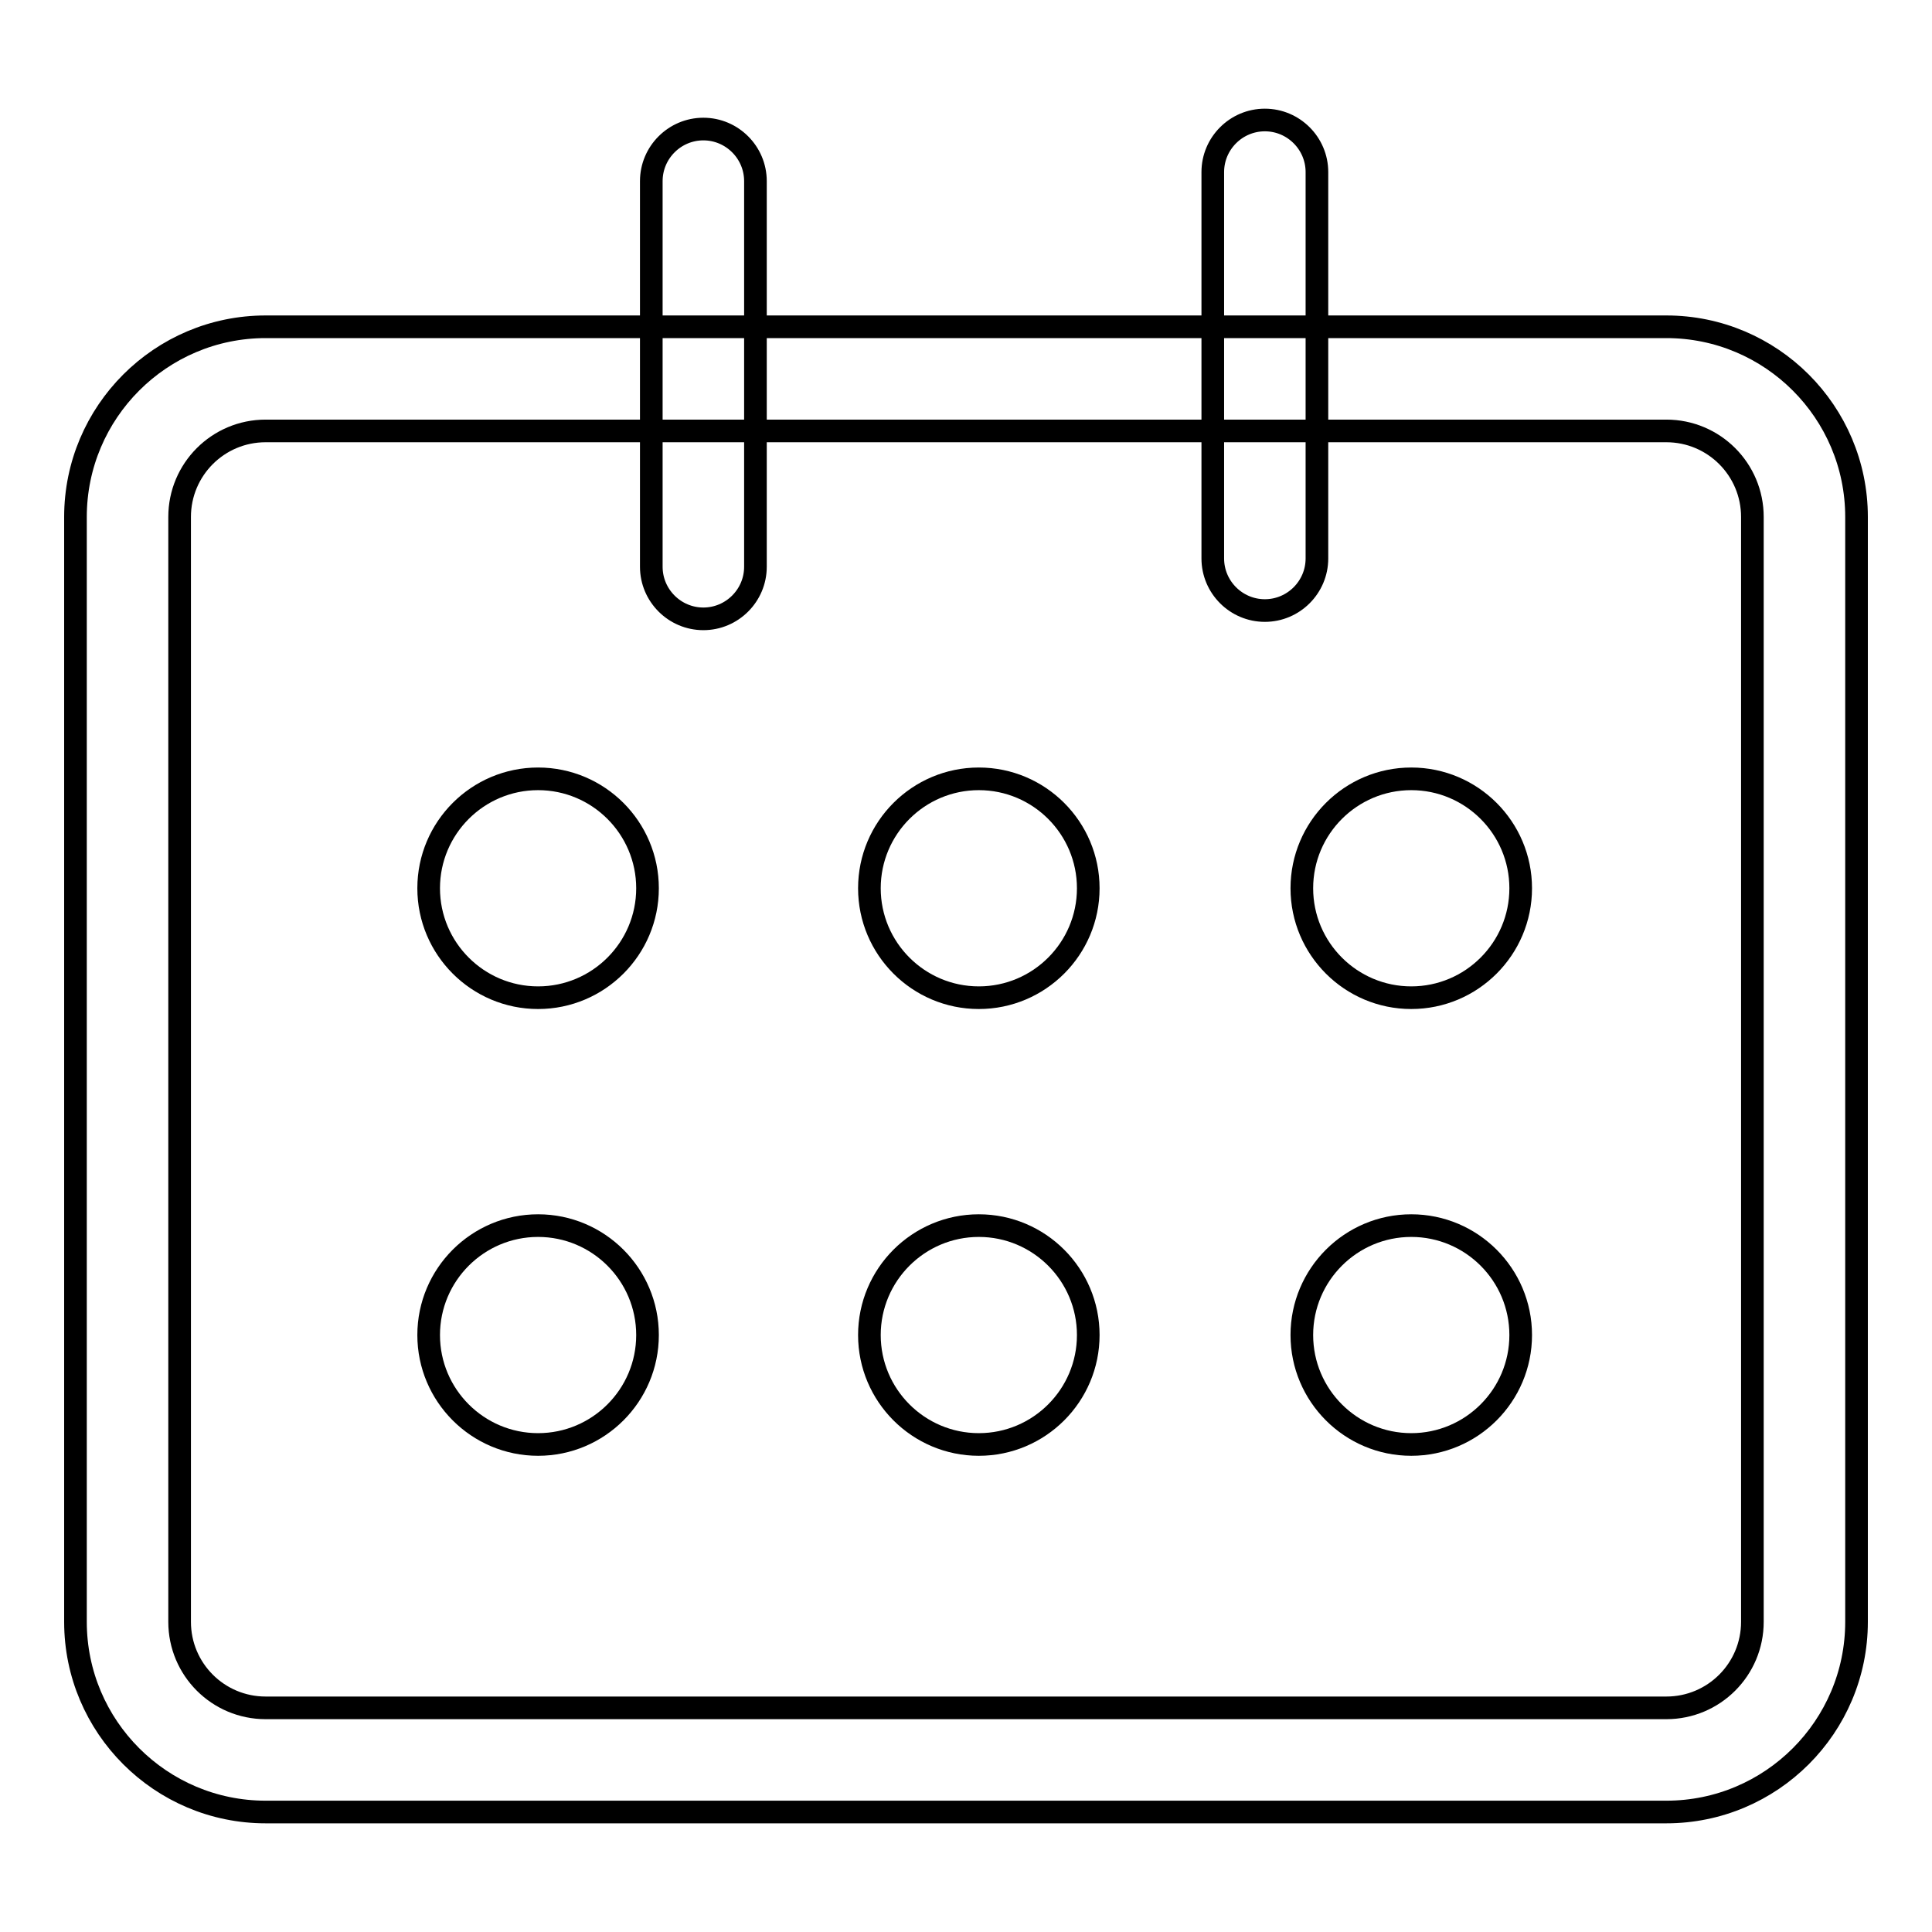
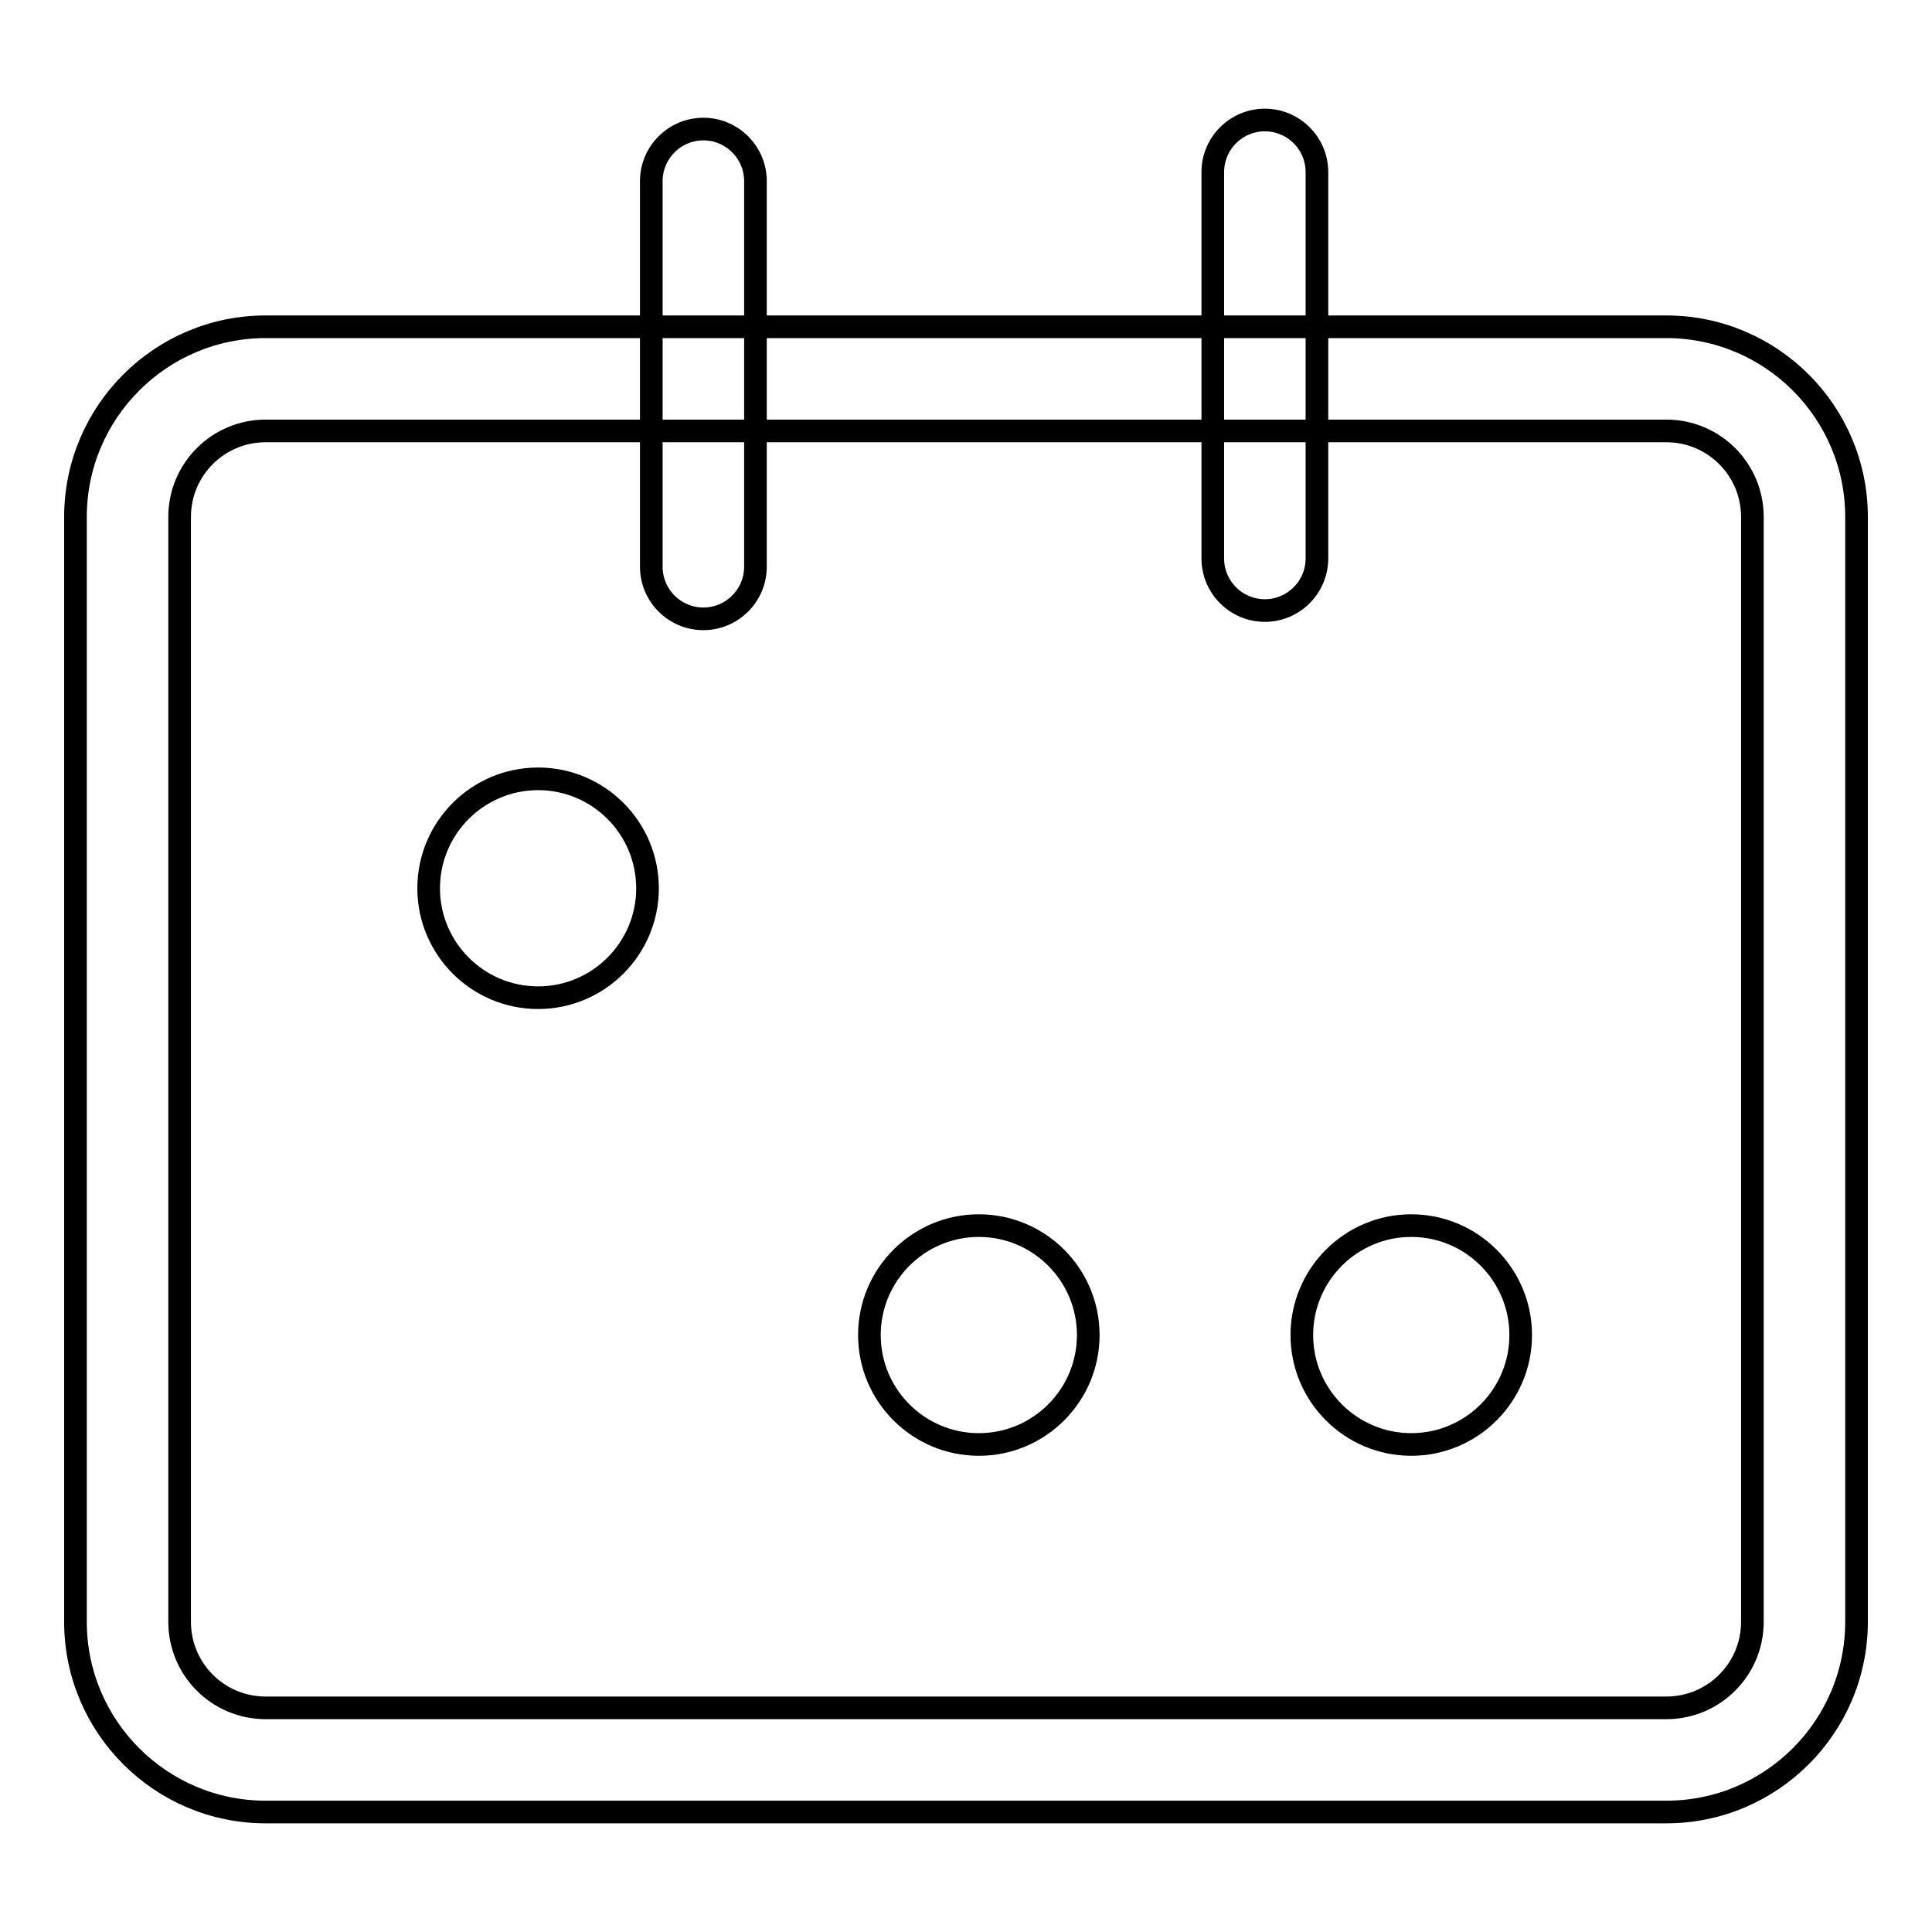
<svg xmlns="http://www.w3.org/2000/svg" version="1.1" x="0px" y="0px" viewBox="0 0 256 256" enable-background="new 0 0 256 256" xml:space="preserve">
  <g>
    <path stroke-width="3" fill-opacity="0" stroke="#000000" d="M220.8,240.1H35.2c-13.9,0-25.2-11.3-25.2-25.2V68.5c0-13.9,11.3-25.2,25.2-25.2h185.6 c13.9,0,25.2,11.3,25.2,25.2v146.4C246,228.8,234.7,240.1,220.8,240.1z M35.2,57.1c-6.3,0-11.4,5.1-11.4,11.4v146.4 c0,6.3,5.1,11.4,11.4,11.4h185.6c6.3,0,11.4-5.1,11.4-11.4V68.5c0-6.3-5.1-11.4-11.4-11.4H35.2z" />
    <path stroke-width="3" fill-opacity="0" stroke="#000000" d="M167.6,80.9c-3.8,0-6.9-3.1-6.9-6.9l0,0V22.8c0-3.8,3.1-6.9,6.9-6.9c3.8,0,6.9,3.1,6.9,6.9V74 C174.5,77.8,171.4,80.9,167.6,80.9L167.6,80.9L167.6,80.9z M93.2,82c-3.8,0-6.9-3.1-6.9-6.9V24c0-3.8,3.1-6.9,6.9-6.9 s6.9,3.1,6.9,6.9l0,0v51.1C100.1,78.9,97,82,93.2,82z" />
-     <path stroke-width="3" fill-opacity="0" stroke="#000000" d="M115.2,117.7c0,8,6.5,14.5,14.5,14.5c8,0,14.5-6.5,14.5-14.5c0-8-6.5-14.5-14.5-14.5 C121.7,103.2,115.2,109.7,115.2,117.7z" />
    <path stroke-width="3" fill-opacity="0" stroke="#000000" d="M115.2,176.9c0,8,6.5,14.5,14.5,14.5c8,0,14.5-6.5,14.5-14.5c0-8-6.5-14.5-14.5-14.5 C121.7,162.4,115.2,168.9,115.2,176.9z" />
-     <path stroke-width="3" fill-opacity="0" stroke="#000000" d="M172.5,117.7c0,8,6.5,14.5,14.5,14.5c8,0,14.5-6.5,14.5-14.5c0-8-6.5-14.5-14.5-14.5 C179,103.2,172.5,109.7,172.5,117.7z" />
    <path stroke-width="3" fill-opacity="0" stroke="#000000" d="M172.5,176.9c0,8,6.5,14.5,14.5,14.5c8,0,14.5-6.5,14.5-14.5c0-8-6.5-14.5-14.5-14.5 C179,162.4,172.5,168.9,172.5,176.9z" />
    <path stroke-width="3" fill-opacity="0" stroke="#000000" d="M56.8,117.7c0,8,6.5,14.5,14.5,14.5s14.5-6.5,14.5-14.5c0-8-6.5-14.5-14.5-14.5S56.8,109.7,56.8,117.7z" />
-     <path stroke-width="3" fill-opacity="0" stroke="#000000" d="M56.8,176.9c0,8,6.5,14.5,14.5,14.5s14.5-6.5,14.5-14.5c0-8-6.5-14.5-14.5-14.5S56.8,168.9,56.8,176.9z" />
  </g>
</svg>